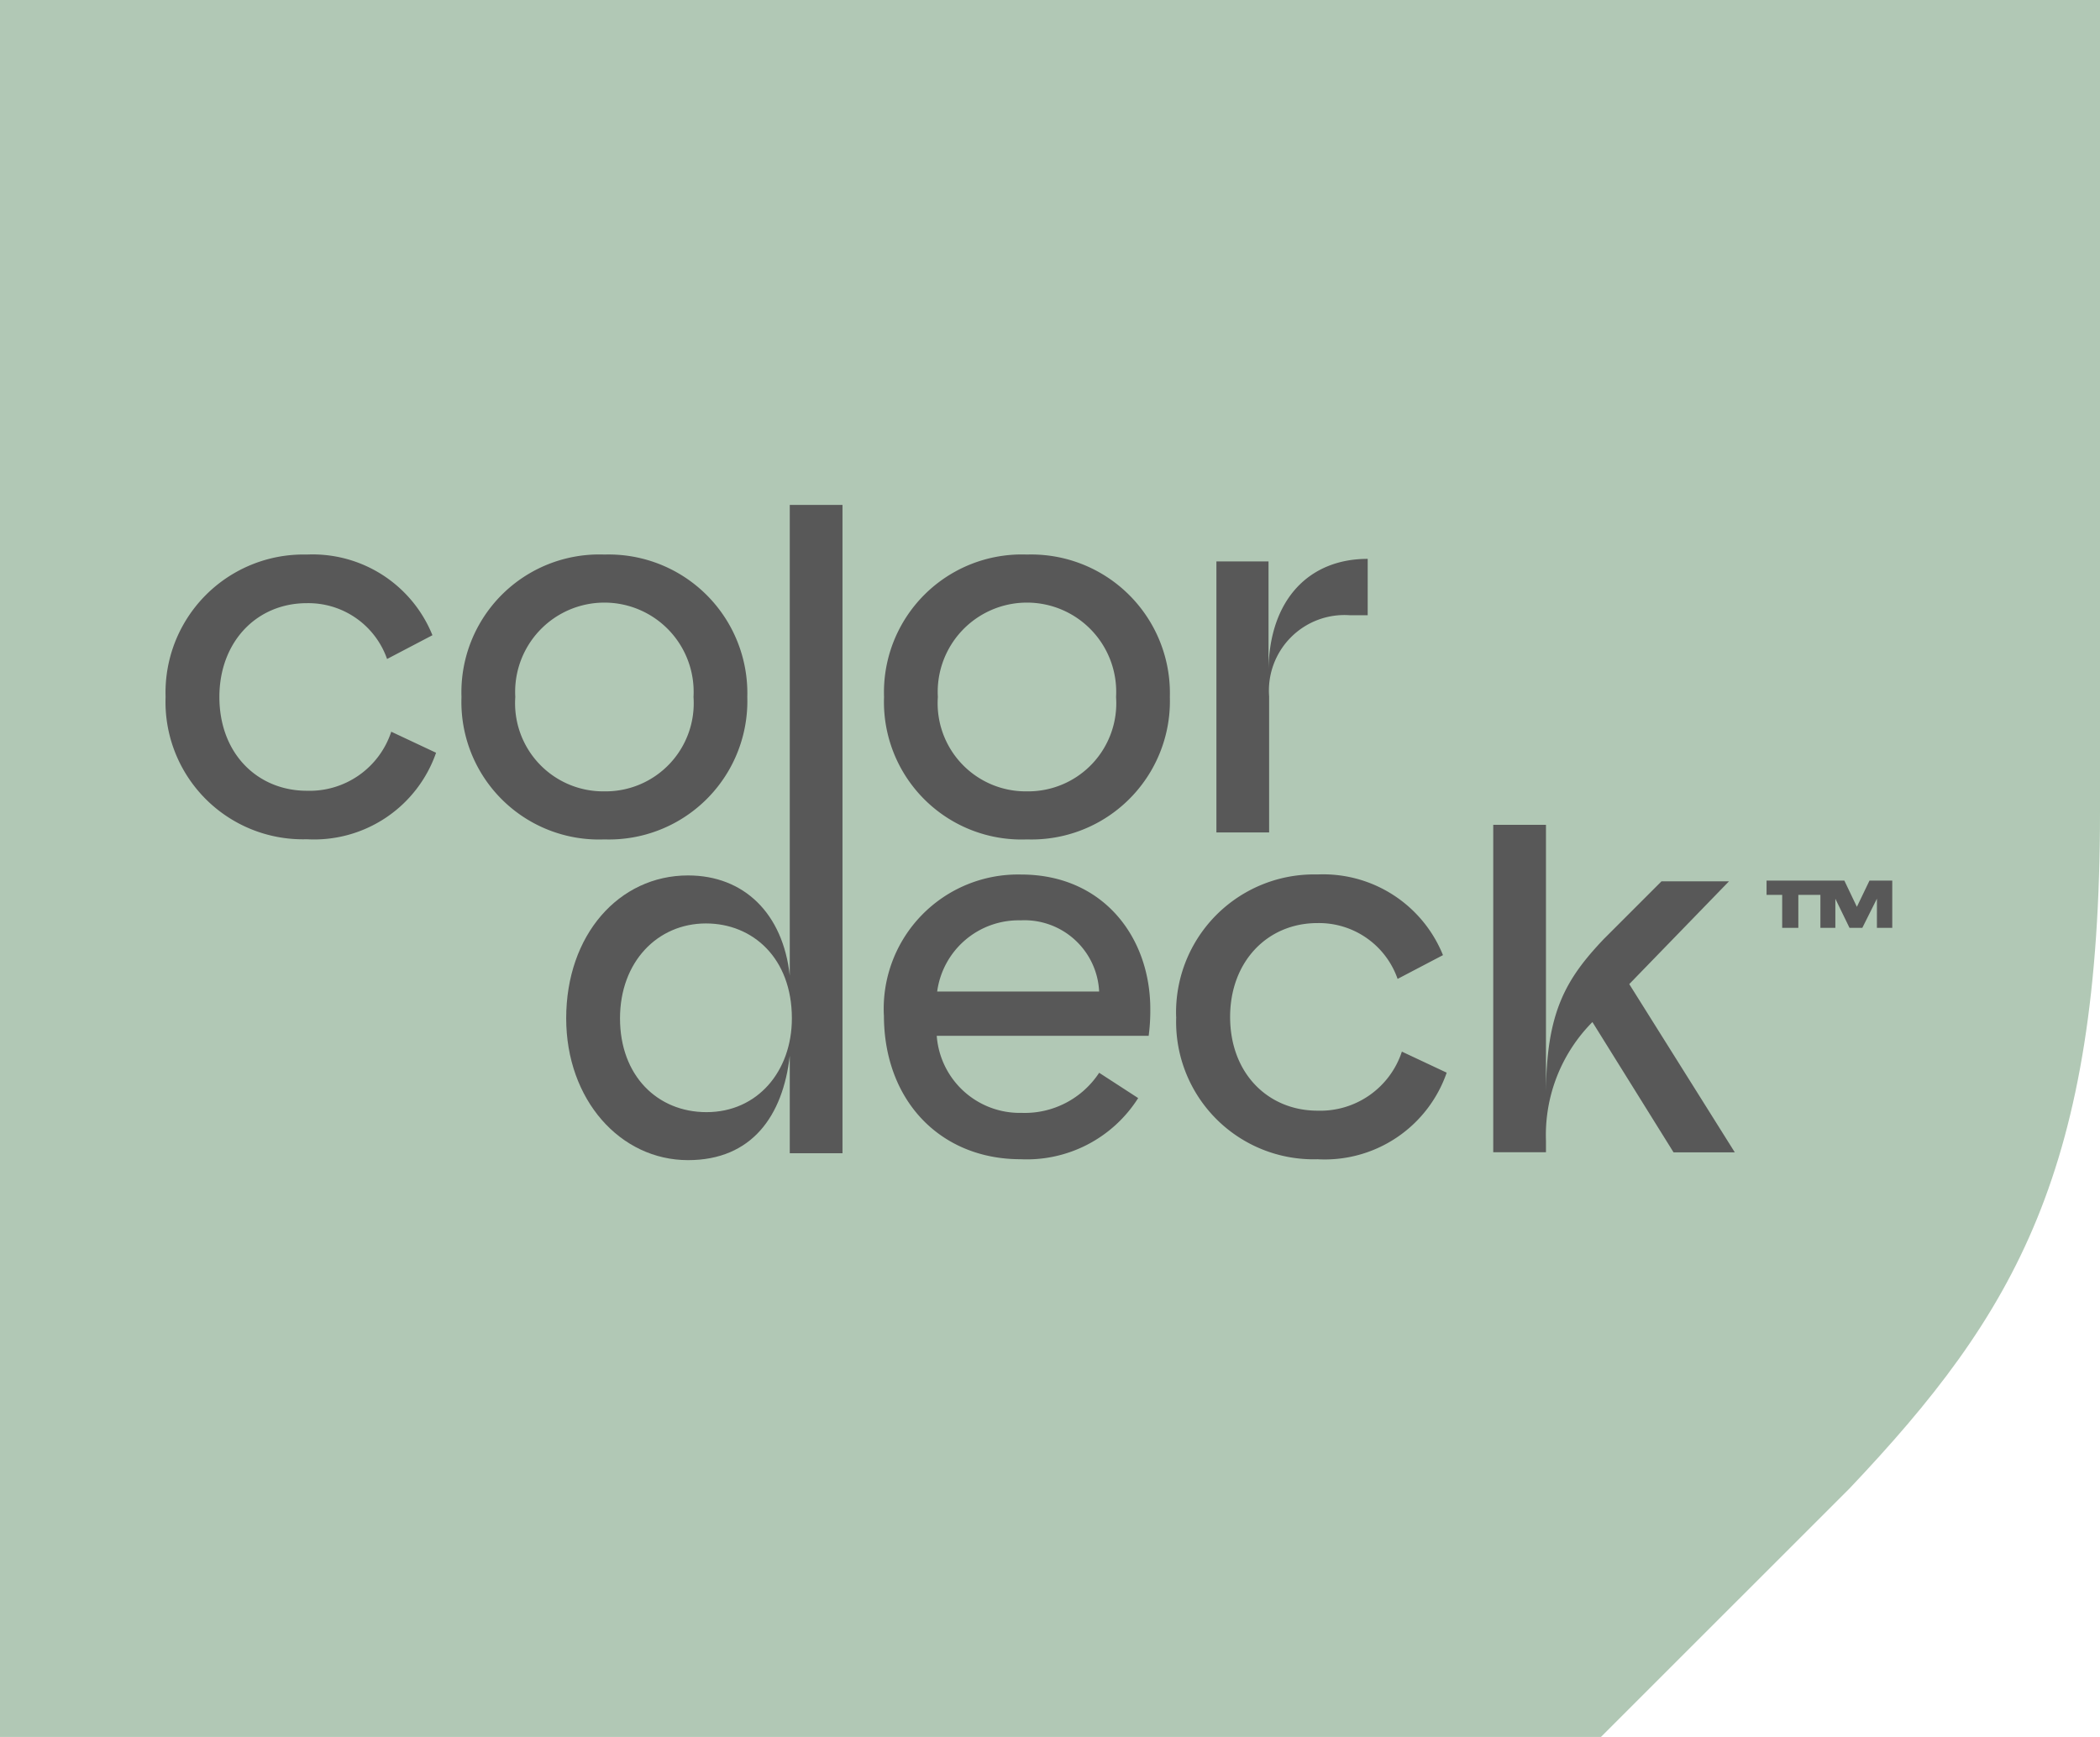
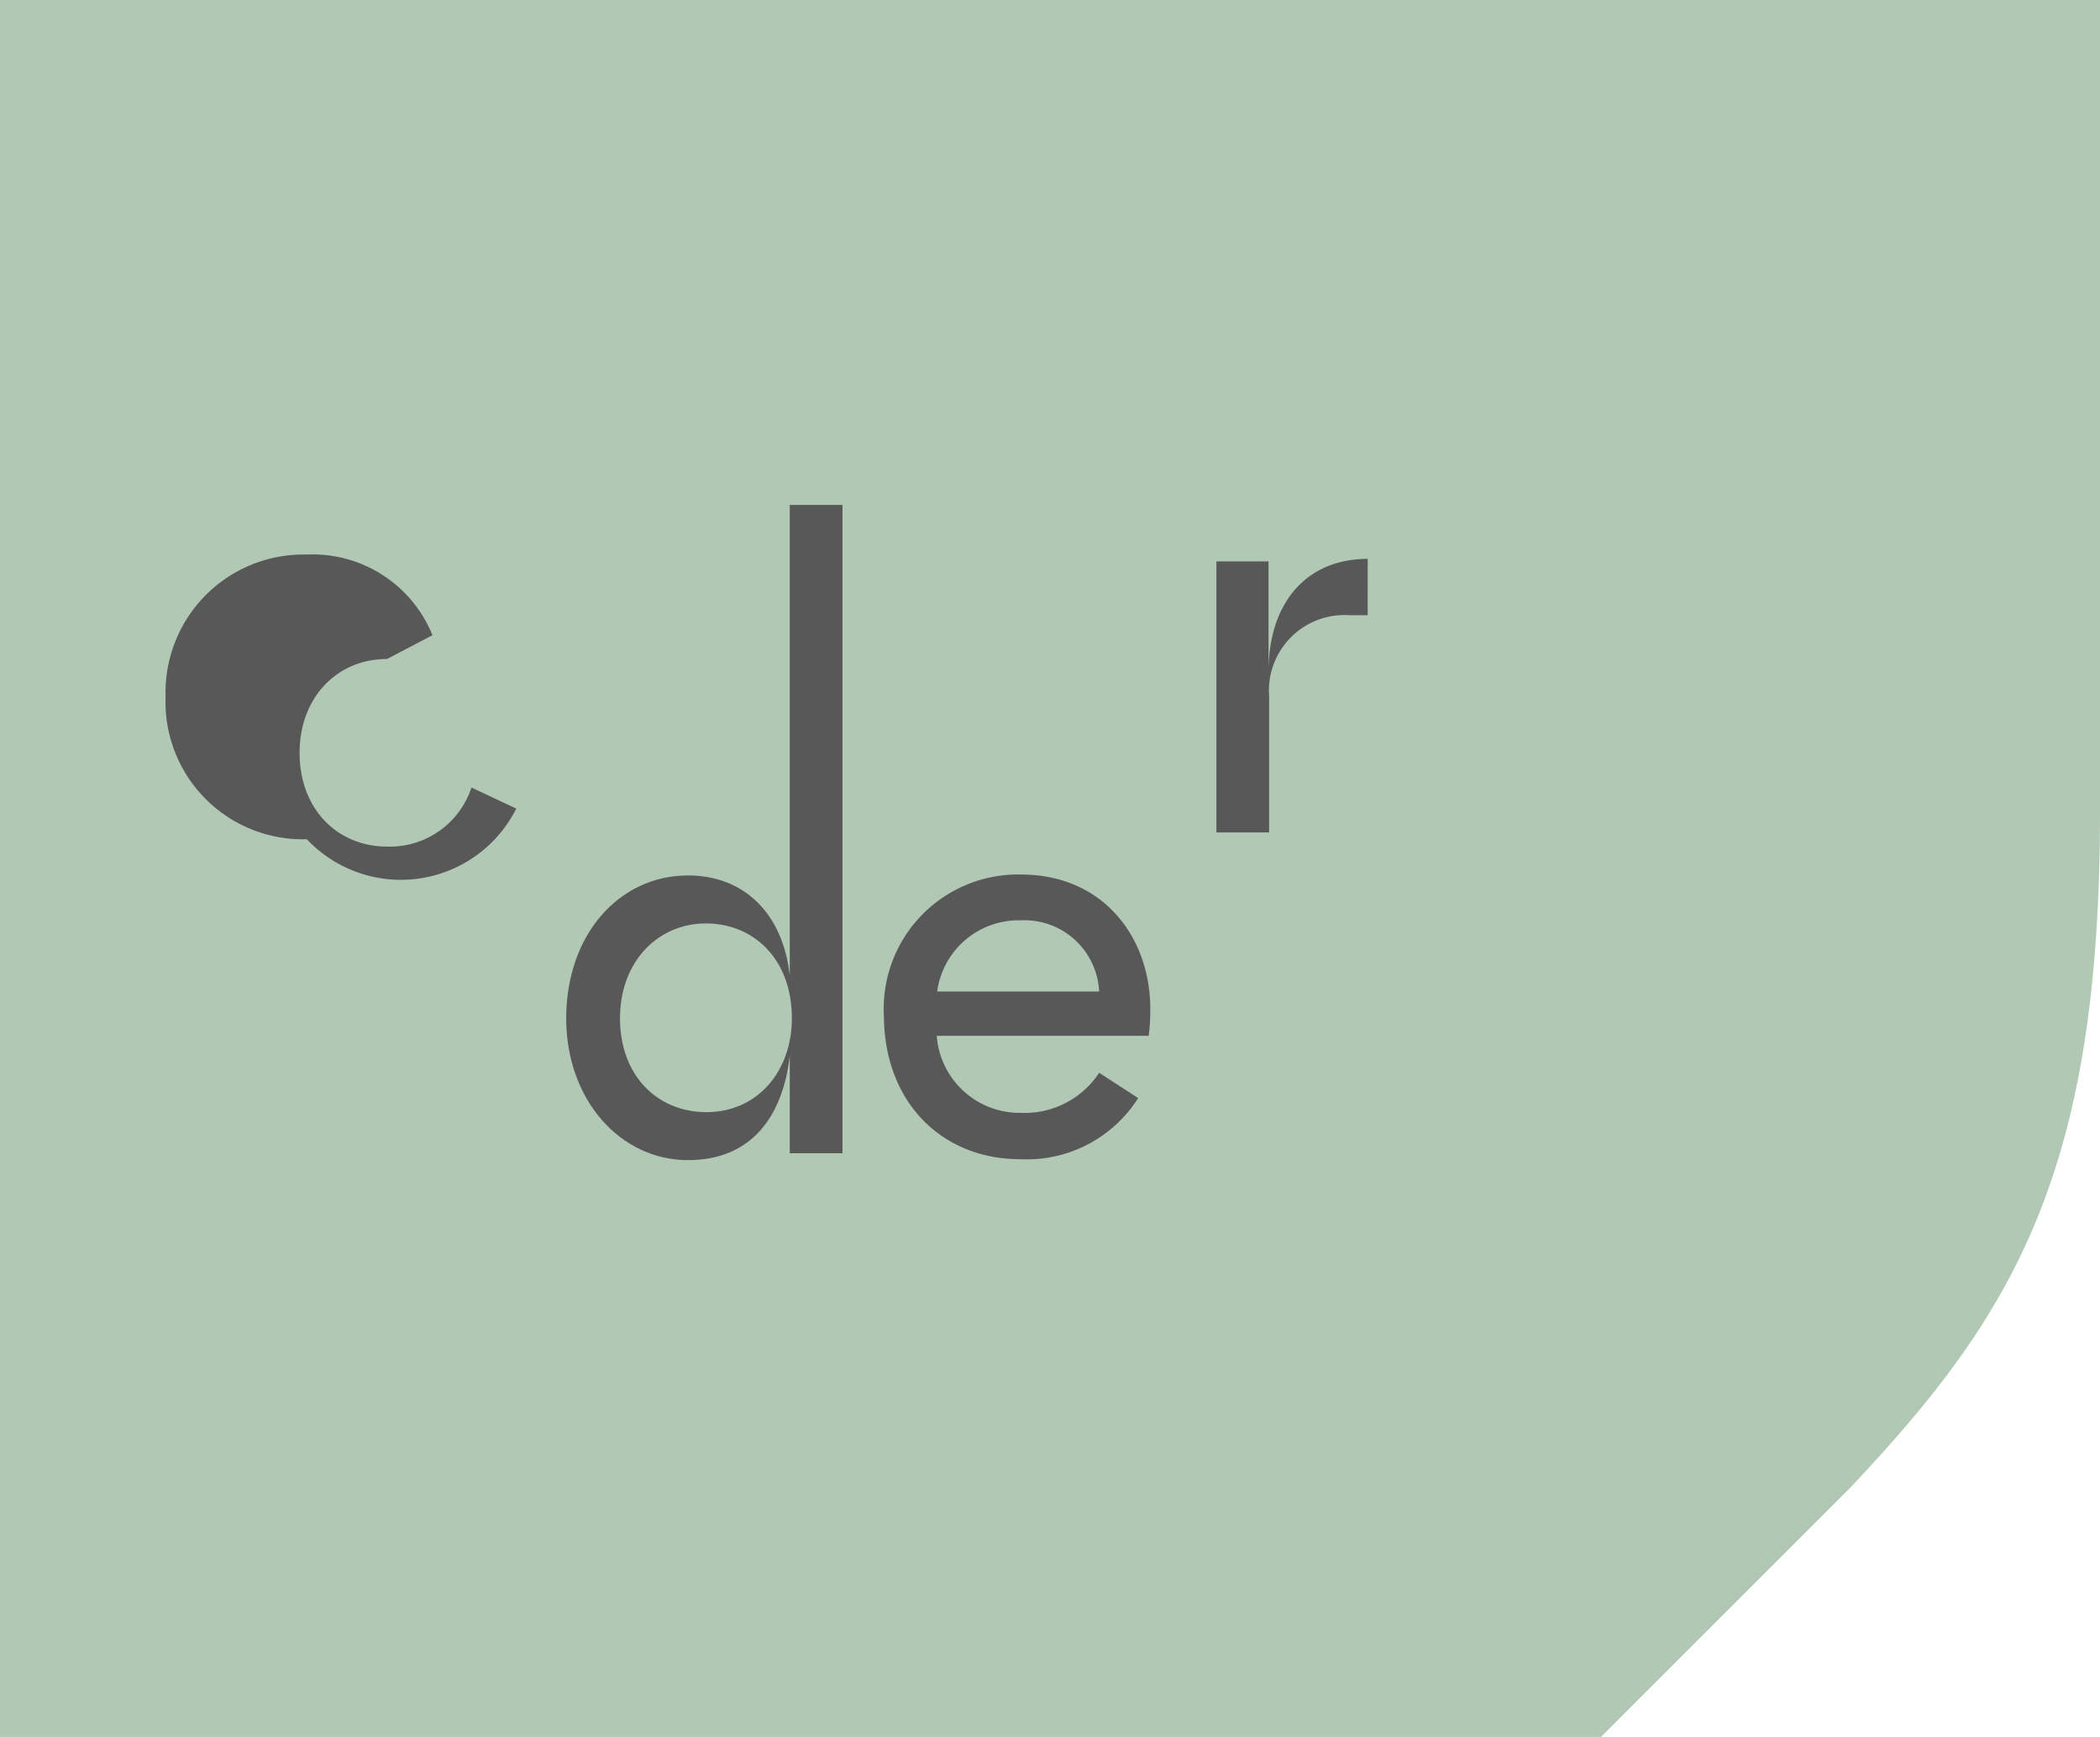
<svg xmlns="http://www.w3.org/2000/svg" id="Component_16_1" data-name="Component 16 – 1" width="120.894" height="100" viewBox="0 0 120.894 100">
  <defs>
    <clipPath id="clip-path">
      <rect id="Rectangle_1" data-name="Rectangle 1" width="120.894" height="100" fill="none" />
    </clipPath>
  </defs>
  <g id="Group_1" data-name="Group 1" clip-path="url(#clip-path)">
    <path id="Path_1" data-name="Path 1" d="M120.894,46.74c0,20.6-4.853,28.86-14.427,38.963L92.165,100H0V0H120.894Z" transform="translate(0 -0.001)" fill="#b1c8b5" />
-     <path id="Path_2" data-name="Path 2" d="M1.825,14.309a7.943,7.943,0,0,1,8.133-8.2,7.436,7.436,0,0,1,7.229,4.644l-2.612,1.369A4.8,4.8,0,0,0,9.958,8.908c-2.91,0-5.036,2.246-5.036,5.4,0,3.28,2.215,5.4,5.036,5.4a4.945,4.945,0,0,0,4.858-3.4l2.58,1.212A7.434,7.434,0,0,1,9.958,22.5a7.91,7.91,0,0,1-8.133-8.2" transform="translate(7.708 25.818)" fill="#585858" />
-     <path id="Path_3" data-name="Path 3" d="M5.086,14.309a7.933,7.933,0,0,1,8.227-8.2,7.983,7.983,0,0,1,8.227,8.2,7.968,7.968,0,0,1-8.227,8.2,7.918,7.918,0,0,1-8.227-8.2m8.227,5.433a5.072,5.072,0,0,0,5.13-5.433,5.138,5.138,0,1,0-10.259,0,5.072,5.072,0,0,0,5.13,5.433" transform="translate(21.481 25.818)" fill="#585858" />
-     <path id="Path_4" data-name="Path 4" d="M9.743,14.309a7.933,7.933,0,0,1,8.227-8.2,7.983,7.983,0,0,1,8.227,8.2,7.968,7.968,0,0,1-8.227,8.2,7.918,7.918,0,0,1-8.227-8.2m8.227,5.433a5.072,5.072,0,0,0,5.13-5.433,5.138,5.138,0,1,0-10.259,0,5.072,5.072,0,0,0,5.13,5.433" transform="translate(41.15 25.818)" fill="#585858" />
+     <path id="Path_2" data-name="Path 2" d="M1.825,14.309a7.943,7.943,0,0,1,8.133-8.2,7.436,7.436,0,0,1,7.229,4.644l-2.612,1.369c-2.91,0-5.036,2.246-5.036,5.4,0,3.28,2.215,5.4,5.036,5.4a4.945,4.945,0,0,0,4.858-3.4l2.58,1.212A7.434,7.434,0,0,1,9.958,22.5a7.91,7.91,0,0,1-8.133-8.2" transform="translate(7.708 25.818)" fill="#585858" />
    <path id="Path_5" data-name="Path 5" d="M13.406,6.31h3v6.2c.063-3.98,2.309-6.347,5.709-6.347V9.408H21.085a4.351,4.351,0,0,0-4.644,4.675v7.83H13.406Z" transform="translate(56.621 26.012)" fill="#585858" />
    <path id="Path_6" data-name="Path 6" d="M22.146,5.565H19.111v27.1c-.392-3.583-2.638-5.767-5.856-5.767-3.98,0-7.015,3.427-7.015,8.227,0,4.675,3.1,8.164,7.015,8.164,3.672,0,5.464-2.549,5.856-6.012v5.615h3.035Zm-7.83,34.961c-2.821,0-4.978-2.095-4.978-5.4,0-3.249,2.157-5.464,4.947-5.464,2.7,0,4.947,2,4.947,5.464,0,3.035-1.969,5.4-4.915,5.4" transform="translate(26.355 23.503)" fill="#585858" />
    <path id="Path_7" data-name="Path 7" d="M9.741,17.746a7.731,7.731,0,0,1,7.9-8.107c4.727,0,7.438,3.609,7.438,7.741a10.986,10.986,0,0,1-.094,1.546h-12.2a4.793,4.793,0,0,0,4.889,4.435,5.123,5.123,0,0,0,4.461-2.309l2.246,1.457a7.593,7.593,0,0,1-6.77,3.521c-4.612,0-7.867-3.369-7.867-8.285m12.39-1.369a4.308,4.308,0,0,0-4.524-4.1,4.732,4.732,0,0,0-4.8,4.1Z" transform="translate(41.142 40.71)" fill="#585858" />
-     <path id="Path_8" data-name="Path 8" d="M12.962,17.835a7.943,7.943,0,0,1,8.133-8.2,7.436,7.436,0,0,1,7.229,4.644l-2.612,1.369A4.794,4.794,0,0,0,21.1,12.434c-2.91,0-5.03,2.246-5.03,5.4,0,3.28,2.21,5.4,5.03,5.4a4.941,4.941,0,0,0,4.858-3.4l2.58,1.212A7.43,7.43,0,0,1,21.1,26.031a7.91,7.91,0,0,1-8.133-8.2" transform="translate(54.746 40.71)" fill="#585858" />
-     <path id="Path_9" data-name="Path 9" d="M16.457,9.091h3.035V24.673c0-4.769,1.123-6.681,3.338-9.016l3.312-3.312h3.886l-5.741,5.918,6.075,9.684H26.836l-4.67-7.5a9.232,9.232,0,0,0-2.674,6.827v.669H16.457Z" transform="translate(69.507 38.395)" fill="#585858" />
-     <path id="Path_10" data-name="Path 10" d="M19.469,9.706h3.74v.82h-3.74Zm.9,0h.93v2.721h-.93Zm2.2,2.721V9.706h1.379l.721,1.51.726-1.51h1.311v2.721h-.883V10.745l-.841,1.682h-.737l-.815-1.677v1.677Z" transform="translate(82.229 40.993)" fill="#585858" />
  </g>
</svg>